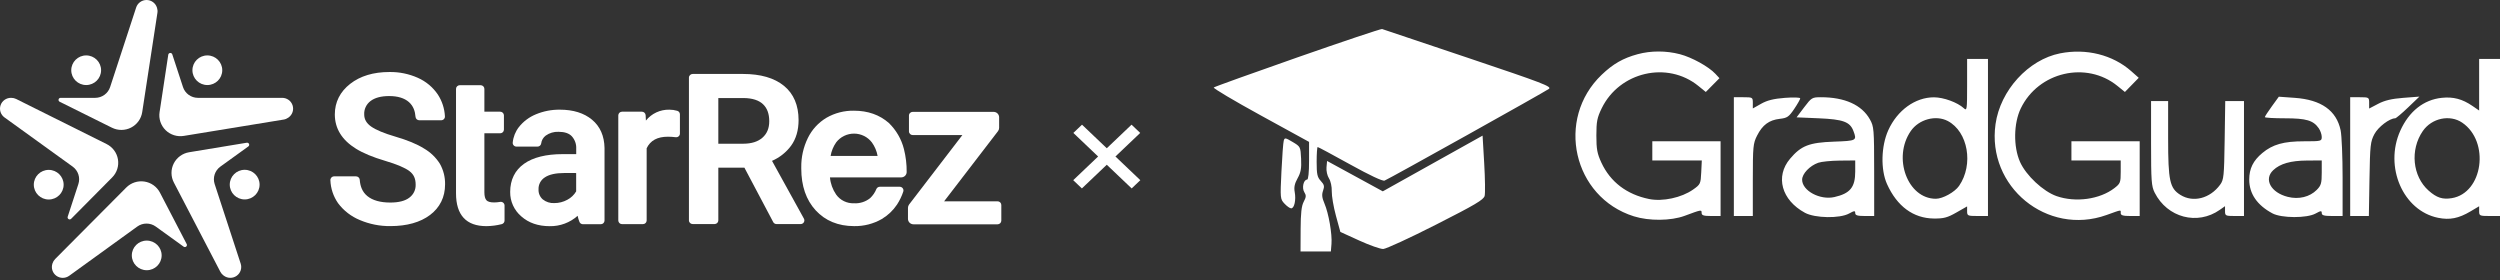
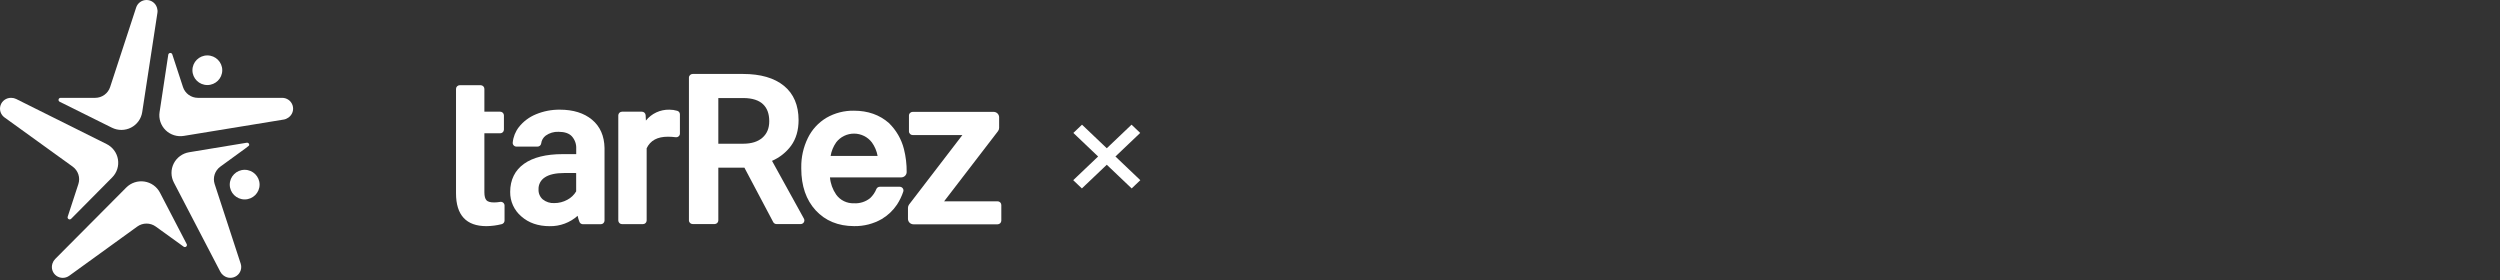
<svg xmlns="http://www.w3.org/2000/svg" width="517" height="58" viewBox="0 0 517 58" fill="none">
  <rect x="0" y="0" width="517" height="58" fill="#333333" stroke="none" />
  <path fill-rule="evenodd" clip-rule="evenodd" d="M222.864 26.637L221.968 27.489L224.529 29.926L227.09 32.364L224.517 34.813L221.943 37.262L222.839 38.115L223.734 38.967L226.308 36.518L228.882 34.069L231.455 36.518L234.029 38.967L234.924 38.115L235.82 37.262L233.246 34.813L230.673 32.364L233.234 29.926L235.795 27.489L234.899 26.637L234.004 25.784L231.443 28.221L228.882 30.659L226.32 28.221L223.759 25.784L222.864 26.637Z" fill="white" />
-   <path d="M51.033 29.517L39.467 31.425L39.115 31.484C38.436 31.594 37.793 31.863 37.239 32.268C36.684 32.673 36.234 33.203 35.926 33.814C35.618 34.426 35.46 35.101 35.465 35.784C35.47 36.468 35.639 37.141 35.956 37.747L45.564 56.199C45.726 56.509 45.958 56.778 46.242 56.983L46.304 57.027C46.689 57.305 47.153 57.456 47.63 57.456C48.106 57.456 48.571 57.306 48.956 57.028C49.342 56.75 49.628 56.357 49.775 55.907C49.922 55.457 49.922 54.972 49.774 54.522L44.392 38.065C44.18 37.416 44.18 36.718 44.392 36.069C44.605 35.421 45.018 34.856 45.573 34.455L51.356 30.283C51.435 30.227 51.492 30.145 51.519 30.053C51.545 29.96 51.539 29.861 51.502 29.772C51.464 29.683 51.397 29.61 51.312 29.563C51.227 29.517 51.129 29.501 51.033 29.517Z" fill="white" />
+   <path d="M51.033 29.517L39.467 31.425L39.115 31.484C38.436 31.594 37.793 31.863 37.239 32.268C36.684 32.673 36.234 33.203 35.926 33.814C35.618 34.426 35.46 35.101 35.465 35.784C35.47 36.468 35.639 37.141 35.956 37.747L45.564 56.199C45.726 56.509 45.958 56.778 46.242 56.983L46.304 57.027C46.689 57.305 47.153 57.456 47.63 57.456C48.106 57.456 48.571 57.306 48.956 57.028C49.342 56.75 49.628 56.357 49.775 55.907C49.922 55.457 49.922 54.972 49.774 54.522L44.392 38.065C44.18 37.416 44.18 36.718 44.392 36.069C44.605 35.421 45.018 34.856 45.573 34.455C51.435 30.227 51.492 30.145 51.519 30.053C51.545 29.96 51.539 29.861 51.502 29.772C51.464 29.683 51.397 29.61 51.312 29.563C51.227 29.517 51.129 29.501 51.033 29.517Z" fill="white" />
  <path d="M16.207 38.065L13.999 44.819C13.97 44.91 13.972 45.008 14.005 45.098C14.039 45.188 14.101 45.264 14.184 45.314C14.266 45.364 14.363 45.385 14.458 45.373C14.554 45.362 14.643 45.319 14.711 45.251L23.19 36.7C23.675 36.214 24.036 35.621 24.245 34.97C24.454 34.318 24.504 33.627 24.392 32.953C24.28 32.278 24.008 31.64 23.599 31.09C23.19 30.54 22.656 30.094 22.04 29.789L3.347 20.471C3.033 20.315 2.685 20.233 2.333 20.234H2.259C1.782 20.233 1.318 20.382 0.932 20.66C0.546 20.937 0.258 21.329 0.111 21.78C-0.037 22.23 -0.037 22.715 0.111 23.165C0.258 23.615 0.545 24.008 0.931 24.285L15.025 34.455C15.581 34.856 15.994 35.421 16.206 36.069C16.419 36.718 16.419 37.416 16.207 38.065Z" fill="white" />
  <path d="M33.078 39.838C32.763 39.23 32.306 38.705 31.747 38.306C31.188 37.907 30.541 37.646 29.861 37.544C29.18 37.441 28.485 37.5 27.832 37.717C27.178 37.933 26.586 38.3 26.104 38.788L11.403 53.568C11.157 53.817 10.972 54.119 10.862 54.451L10.841 54.522C10.692 54.971 10.69 55.455 10.835 55.904C10.98 56.354 11.264 56.747 11.647 57.027C12.031 57.306 12.493 57.459 12.969 57.461C13.444 57.464 13.908 57.317 14.295 57.042L28.389 46.851C28.945 46.45 29.613 46.235 30.3 46.235C30.986 46.235 31.655 46.45 32.21 46.851L37.993 51.023C38.072 51.074 38.165 51.098 38.258 51.092C38.352 51.085 38.44 51.048 38.511 50.987C38.581 50.926 38.63 50.843 38.648 50.752C38.667 50.661 38.656 50.567 38.615 50.483L33.078 39.838Z" fill="white" />
  <path d="M58.343 20.234H40.931C40.245 20.233 39.576 20.017 39.02 19.616C38.465 19.215 38.052 18.65 37.841 18.001L35.63 11.247C35.6 11.155 35.541 11.076 35.46 11.023C35.379 10.969 35.283 10.944 35.186 10.952C35.089 10.96 34.998 11 34.928 11.066C34.857 11.132 34.811 11.22 34.797 11.315L33.077 22.689L32.999 23.183C32.895 23.859 32.954 24.549 33.17 25.198C33.387 25.847 33.755 26.436 34.245 26.916C34.735 27.396 35.333 27.754 35.989 27.96C36.646 28.167 37.342 28.215 38.021 28.102L58.66 24.727C59.008 24.672 59.337 24.535 59.621 24.329L59.683 24.285C60.07 24.007 60.358 23.614 60.505 23.162C60.652 22.711 60.651 22.224 60.502 21.774C60.353 21.323 60.063 20.931 59.675 20.654C59.287 20.377 58.821 20.23 58.343 20.234Z" fill="white" />
  <path d="M12.336 21.04L22.907 26.29L23.147 26.407C23.762 26.714 24.441 26.872 25.129 26.869C25.817 26.865 26.495 26.699 27.106 26.384C27.717 26.07 28.244 25.616 28.645 25.06C29.045 24.504 29.307 23.862 29.409 23.186L32.555 2.646C32.609 2.302 32.58 1.95 32.471 1.618L32.447 1.547C32.3 1.097 32.013 0.705 31.628 0.428C31.243 0.15 30.779 0 30.303 0C29.827 0 29.363 0.15 28.978 0.428C28.593 0.705 28.306 1.097 28.159 1.547L22.774 18.001C22.562 18.65 22.149 19.215 21.594 19.616C21.039 20.017 20.37 20.234 19.683 20.234H12.532C12.435 20.233 12.342 20.265 12.266 20.325C12.19 20.384 12.136 20.467 12.114 20.56C12.091 20.653 12.101 20.751 12.141 20.838C12.181 20.925 12.25 20.996 12.336 21.04Z" fill="white" />
-   <path d="M17.821 17.587C19.524 17.587 20.905 16.215 20.905 14.524C20.905 12.832 19.524 11.46 17.821 11.46C16.117 11.46 14.736 12.832 14.736 14.524C14.736 16.215 16.117 17.587 17.821 17.587Z" fill="white" />
  <path d="M42.878 17.587C44.582 17.587 45.963 16.215 45.963 14.524C45.963 12.832 44.582 11.46 42.878 11.46C41.175 11.46 39.794 12.832 39.794 14.524C39.794 16.215 41.175 17.587 42.878 17.587Z" fill="white" />
  <path d="M50.598 41.243C52.301 41.243 53.682 39.871 53.682 38.179C53.682 36.487 52.301 35.116 50.598 35.116C48.895 35.116 47.514 36.487 47.514 38.179C47.514 39.871 48.895 41.243 50.598 41.243Z" fill="white" />
-   <path d="M30.344 55.881C32.048 55.881 33.428 54.509 33.428 52.817C33.428 51.126 32.048 49.754 30.344 49.754C28.641 49.754 27.26 51.126 27.26 52.817C27.26 54.509 28.641 55.881 30.344 55.881Z" fill="white" />
-   <path d="M10.076 41.258C11.779 41.258 13.16 39.886 13.16 38.195C13.16 36.503 11.779 35.131 10.076 35.131C8.372 35.131 6.991 36.503 6.991 38.195C6.991 39.886 8.372 41.258 10.076 41.258Z" fill="white" />
-   <path d="M87.656 30.692C86.181 29.773 84.208 28.967 81.79 28.263C79.44 27.576 77.744 26.869 76.736 26.158C75.784 25.481 75.32 24.672 75.32 23.676C75.292 23.142 75.396 22.609 75.625 22.124C75.853 21.639 76.198 21.216 76.63 20.891C77.526 20.211 78.809 19.865 80.48 19.865C82.254 19.865 83.629 20.285 84.563 21.109C85.496 21.933 85.845 23.021 85.932 24.173C85.948 24.366 86.039 24.547 86.186 24.677C86.333 24.807 86.525 24.876 86.722 24.871H91.235C91.341 24.871 91.445 24.85 91.542 24.809C91.639 24.768 91.726 24.708 91.799 24.633C91.871 24.557 91.928 24.468 91.964 24.37C92 24.273 92.016 24.169 92.01 24.065C91.933 22.455 91.425 20.893 90.538 19.537C89.517 18.031 88.087 16.838 86.411 16.094C84.563 15.27 82.552 14.86 80.523 14.893C77.221 14.893 74.495 15.717 72.413 17.344C70.331 18.97 69.242 21.118 69.242 23.664C69.242 26.575 70.714 28.961 73.624 30.759C75.108 31.679 77.131 32.515 79.633 33.256C82.064 33.976 83.757 34.693 84.668 35.383C85.58 36.072 85.957 36.957 85.957 38.183C85.975 38.695 85.87 39.205 85.648 39.669C85.427 40.133 85.096 40.538 84.684 40.851C83.816 41.538 82.481 41.887 80.713 41.887C78.65 41.887 77.056 41.437 75.974 40.554C74.891 39.672 74.489 38.465 74.393 37.166C74.377 36.976 74.289 36.799 74.147 36.67C74.004 36.541 73.817 36.47 73.624 36.47H69.099C68.994 36.47 68.89 36.491 68.794 36.532C68.697 36.572 68.61 36.632 68.537 36.706C68.465 36.781 68.409 36.87 68.372 36.967C68.335 37.063 68.319 37.167 68.324 37.27C68.385 38.973 68.937 40.623 69.918 42.028C71.072 43.57 72.631 44.774 74.427 45.511C76.413 46.354 78.556 46.779 80.719 46.758C84.143 46.758 86.925 45.98 88.948 44.445C90.97 42.91 92.041 40.769 92.041 38.134C92.073 36.649 91.706 35.182 90.977 33.881C90.152 32.566 89.012 31.471 87.656 30.692Z" fill="white" />
  <path d="M102.177 41.865C101.402 41.865 100.87 41.712 100.596 41.412C100.322 41.112 100.17 40.554 100.17 39.788V27.564H103.438C103.539 27.564 103.64 27.544 103.734 27.506C103.828 27.468 103.914 27.412 103.985 27.341C104.057 27.27 104.115 27.186 104.153 27.093C104.192 27.001 104.212 26.901 104.212 26.801V23.86C104.212 23.76 104.192 23.661 104.153 23.568C104.115 23.476 104.057 23.392 103.985 23.321C103.914 23.25 103.828 23.194 103.734 23.155C103.64 23.117 103.539 23.097 103.438 23.097H100.17V18.382C100.17 18.18 100.088 17.986 99.943 17.843C99.798 17.7 99.6 17.619 99.395 17.619H95.079C94.873 17.619 94.676 17.7 94.531 17.843C94.385 17.986 94.304 18.18 94.304 18.382V39.975C94.304 44.482 96.417 46.767 100.59 46.767C101.655 46.755 102.714 46.617 103.746 46.357C103.915 46.317 104.066 46.221 104.174 46.086C104.282 45.951 104.341 45.784 104.34 45.612V42.5C104.34 42.388 104.315 42.278 104.267 42.178C104.219 42.077 104.15 41.987 104.063 41.916C103.977 41.844 103.875 41.792 103.766 41.764C103.657 41.735 103.543 41.73 103.431 41.749C103.017 41.823 102.598 41.862 102.177 41.865Z" fill="white" />
  <path d="M122.433 24.755C120.781 23.379 118.543 22.68 115.789 22.68C114.095 22.659 112.415 22.981 110.853 23.627C109.46 24.192 108.24 25.103 107.312 26.271C106.591 27.198 106.148 28.305 106.033 29.466C106.02 29.574 106.031 29.682 106.064 29.785C106.098 29.887 106.152 29.982 106.225 30.062C106.298 30.143 106.387 30.207 106.487 30.251C106.587 30.295 106.695 30.318 106.804 30.318H111.161C111.347 30.317 111.526 30.249 111.665 30.128C111.804 30.007 111.893 29.841 111.918 29.66C111.955 29.343 112.057 29.036 112.218 28.759C112.378 28.482 112.594 28.239 112.851 28.045C113.62 27.495 114.556 27.218 115.506 27.258C116.751 27.258 117.684 27.564 118.263 28.195C118.891 28.899 119.214 29.818 119.162 30.753V31.875H116.361C112.938 31.875 110.24 32.545 108.373 33.869C106.506 35.193 105.504 37.175 105.504 39.69C105.49 40.646 105.688 41.594 106.085 42.467C106.481 43.34 107.067 44.118 107.8 44.745C109.316 46.093 111.292 46.773 113.673 46.773C115.807 46.812 117.875 46.045 119.452 44.629C119.541 45.063 119.669 45.489 119.835 45.9C119.894 46.039 119.993 46.158 120.12 46.241C120.248 46.325 120.397 46.369 120.55 46.369H124.244C124.346 46.369 124.447 46.349 124.54 46.311C124.634 46.272 124.719 46.216 124.791 46.145C124.863 46.074 124.92 45.99 124.958 45.898C124.997 45.805 125.016 45.706 125.016 45.606V30.615C124.972 28.119 124.104 26.145 122.433 24.755ZM119.15 35.784V39.577C118.715 40.313 118.081 40.916 117.317 41.317C116.493 41.767 115.567 42.002 114.625 42C113.757 42.045 112.903 41.769 112.232 41.225C111.943 40.967 111.715 40.649 111.566 40.294C111.417 39.939 111.35 39.556 111.37 39.172C111.347 38.686 111.453 38.201 111.678 37.767C111.903 37.333 112.238 36.964 112.652 36.697C113.545 36.084 114.921 35.778 116.741 35.778L119.15 35.784Z" fill="white" />
  <path d="M138.422 22.681C137.492 22.66 136.57 22.853 135.728 23.244C134.887 23.635 134.149 24.213 133.574 24.933L133.518 23.823C133.507 23.628 133.421 23.444 133.277 23.308C133.133 23.173 132.942 23.098 132.743 23.097H128.635C128.43 23.098 128.234 23.179 128.089 23.322C127.944 23.465 127.863 23.658 127.863 23.86V45.588C127.863 45.688 127.883 45.787 127.921 45.88C127.96 45.972 128.017 46.056 128.088 46.127C128.16 46.198 128.245 46.254 128.339 46.293C128.433 46.331 128.533 46.351 128.635 46.351H132.955C133.056 46.351 133.157 46.332 133.252 46.294C133.346 46.255 133.431 46.199 133.503 46.128C133.575 46.057 133.633 45.973 133.671 45.88C133.71 45.788 133.73 45.688 133.729 45.588V30.659C134.498 29.053 135.939 28.272 138.127 28.272C138.664 28.274 139.2 28.309 139.733 28.376C139.842 28.39 139.952 28.381 140.058 28.349C140.163 28.318 140.26 28.265 140.343 28.194C140.425 28.122 140.492 28.034 140.537 27.936C140.583 27.837 140.607 27.731 140.607 27.622V23.646C140.609 23.483 140.556 23.323 140.458 23.192C140.36 23.06 140.221 22.964 140.062 22.917C139.53 22.76 138.978 22.681 138.422 22.681Z" fill="white" />
  <path d="M159.653 33.266C161.222 32.585 162.581 31.508 163.59 30.144C164.626 28.719 165.146 26.936 165.146 24.84C165.146 21.777 164.128 19.381 162.118 17.745C160.108 16.109 157.279 15.294 153.653 15.294H143.247C143.145 15.293 143.044 15.313 142.95 15.351C142.855 15.389 142.77 15.446 142.698 15.517C142.626 15.587 142.569 15.672 142.53 15.764C142.491 15.857 142.471 15.957 142.472 16.057V45.572C142.471 45.673 142.491 45.772 142.53 45.865C142.569 45.958 142.626 46.042 142.698 46.113C142.77 46.184 142.855 46.24 142.95 46.278C143.044 46.316 143.145 46.336 143.247 46.335H147.778C147.879 46.335 147.98 46.316 148.074 46.277C148.168 46.239 148.253 46.182 148.325 46.112C148.396 46.041 148.453 45.957 148.492 45.864C148.53 45.772 148.55 45.672 148.549 45.572V34.675H153.943L159.902 45.931C159.968 46.054 160.067 46.157 160.188 46.229C160.31 46.301 160.448 46.339 160.59 46.338H165.569C165.704 46.339 165.836 46.305 165.953 46.24C166.07 46.175 166.168 46.081 166.236 45.968C166.305 45.854 166.343 45.725 166.345 45.593C166.348 45.461 166.315 45.33 166.251 45.214L159.653 33.266ZM159.081 25.061C159.081 26.522 158.62 27.638 157.677 28.471C156.734 29.304 155.393 29.721 153.687 29.721H148.549V20.276H153.84C155.598 20.303 156.927 20.732 157.792 21.55C158.657 22.368 159.081 23.544 159.081 25.061Z" fill="white" />
  <path d="M195.246 41.63L206.39 27.12C206.539 26.925 206.62 26.687 206.62 26.443V24.258C206.62 23.96 206.5 23.674 206.286 23.463C206.072 23.253 205.781 23.134 205.478 23.134H188.748C188.646 23.134 188.545 23.153 188.451 23.191C188.357 23.23 188.271 23.286 188.199 23.357C188.127 23.427 188.07 23.512 188.031 23.605C187.992 23.697 187.973 23.797 187.973 23.897V27.169C187.973 27.269 187.992 27.369 188.031 27.461C188.07 27.554 188.127 27.638 188.199 27.709C188.271 27.78 188.357 27.836 188.451 27.875C188.545 27.913 188.646 27.932 188.748 27.932H199.018L187.998 42.294C187.848 42.491 187.768 42.729 187.768 42.974V45.263C187.768 45.411 187.797 45.557 187.855 45.693C187.912 45.83 187.996 45.954 188.102 46.058C188.208 46.163 188.334 46.245 188.473 46.302C188.611 46.358 188.76 46.388 188.91 46.388H206.297C206.502 46.388 206.699 46.307 206.845 46.164C206.99 46.021 207.072 45.827 207.072 45.625V42.392C207.072 42.292 207.052 42.193 207.013 42.1C206.975 42.007 206.918 41.923 206.845 41.852C206.773 41.781 206.688 41.725 206.594 41.687C206.499 41.649 206.398 41.629 206.297 41.63H195.246Z" fill="white" />
  <path d="M176.589 22.892C174.595 22.858 172.63 23.365 170.909 24.356C169.239 25.355 167.901 26.812 167.06 28.548C166.136 30.441 165.671 32.52 165.703 34.62V34.865C165.703 38.437 166.702 41.342 168.678 43.495C170.654 45.649 173.346 46.761 176.632 46.761C178.644 46.798 180.628 46.288 182.365 45.288C183.625 44.535 184.699 43.514 185.508 42.3C186.049 41.468 186.481 40.571 186.793 39.632C186.833 39.517 186.845 39.394 186.827 39.274C186.809 39.153 186.762 39.039 186.69 38.94C186.619 38.841 186.524 38.761 186.414 38.705C186.304 38.65 186.182 38.621 186.058 38.621H181.951C181.8 38.621 181.653 38.665 181.527 38.746C181.401 38.827 181.302 38.942 181.241 39.078C180.955 39.788 180.518 40.431 179.959 40.962C179.019 41.723 177.822 42.108 176.607 42.04C175.888 42.066 175.174 41.915 174.529 41.601C173.885 41.286 173.33 40.818 172.916 40.239C172.188 39.181 171.747 37.958 171.637 36.685H186.357C186.656 36.686 186.943 36.572 187.157 36.367C187.371 36.162 187.494 35.882 187.499 35.588C187.517 33.98 187.326 32.375 186.93 30.815C186.413 28.774 185.337 26.913 183.818 25.435C181.901 23.747 179.477 22.892 176.589 22.892ZM181.49 32.248H171.771C171.94 31.238 172.334 30.278 172.926 29.436C173.358 28.873 173.918 28.416 174.561 28.103C175.204 27.79 175.912 27.628 176.629 27.631C177.346 27.634 178.053 27.802 178.693 28.12C179.333 28.439 179.889 28.9 180.317 29.467C180.91 30.298 181.311 31.248 181.49 32.248Z" fill="white" />
-   <path fill-rule="evenodd" clip-rule="evenodd" d="M268.361 11.848C258.979 15.131 251.168 17.941 251.004 18.093C250.841 18.245 255.209 20.839 260.711 23.857L270.714 29.344V33.244C270.714 35.66 270.56 37.143 270.31 37.143C269.572 37.143 269.184 38.866 269.728 39.735C270.149 40.409 270.129 40.74 269.611 41.716C269.15 42.584 268.983 44.068 268.969 47.444L268.95 52H272.087H275.224L275.35 50.443C275.514 48.42 274.766 44.108 273.902 42.095C273.385 40.89 273.315 40.251 273.611 39.427C273.933 38.527 273.853 38.186 273.141 37.42C272.412 36.636 272.283 36.039 272.283 33.453C272.283 31.778 272.38 30.408 272.498 30.408C272.616 30.408 275.632 32.025 279.199 34.003C283.267 36.257 285.923 37.505 286.324 37.35C287.25 36.991 319.438 19.028 320.311 18.383C320.966 17.899 319.151 17.203 303.625 11.982C294.044 8.76 286.029 6.069 285.813 6.001C285.597 5.934 277.744 8.565 268.361 11.848ZM338.659 11.21C335.644 12.03 333.587 13.207 331.228 15.461C321.641 24.621 325.307 40.78 337.868 44.73C341.028 45.724 345.54 45.684 348.365 44.639C351.889 43.335 351.894 43.334 351.894 44.03C351.894 44.535 352.311 44.67 353.855 44.67H355.816V36.945V29.219H348.757H341.698V31.2V33.181H346.815H351.932L351.815 35.641C351.703 38.012 351.642 38.139 350.13 39.203C347.742 40.883 343.829 41.724 341.038 41.158C336.423 40.222 333.021 37.629 331.168 33.639C330.299 31.765 330.129 30.846 330.129 28.031C330.129 25.144 330.286 24.34 331.227 22.404C334.896 14.857 344.8 12.559 351.217 17.768L352.76 19.021L354.171 17.595L355.583 16.169L354.741 15.264C353.356 13.774 349.892 11.861 347.4 11.209C344.549 10.464 341.401 10.464 338.659 11.21ZM426.033 11.031C419.458 12.333 413.664 18.683 412.676 25.667C410.846 38.604 423.352 48.848 435.624 44.466C438.876 43.304 438.565 43.345 438.565 44.076C438.565 44.525 439.044 44.67 440.526 44.67H442.487V36.945V29.219H435.428H428.369V31.2V33.181H433.467H438.565V35.538C438.565 37.742 438.48 37.96 437.263 38.898C434.236 41.23 429.247 41.925 425.311 40.56C422.538 39.599 418.976 36.269 417.74 33.482C416.341 30.328 416.412 25.486 417.903 22.404C421.552 14.86 431.471 12.559 437.887 17.768L439.43 19.021L440.86 17.556L442.291 16.09L440.746 14.724C436.92 11.337 431.437 9.961 426.033 11.031ZM406.799 17.593C406.799 22.741 406.765 22.972 406.106 22.369C404.794 21.17 401.92 20.124 399.936 20.124C396.069 20.124 392.366 22.795 390.493 26.936C389.008 30.221 388.895 35.084 390.235 38.066C392.303 42.665 395.681 45.15 399.92 45.19C401.965 45.21 402.72 45.008 404.58 43.948L406.799 42.683V43.676C406.799 44.617 406.915 44.67 408.956 44.67H411.113V28.427V12.183H408.956H406.799V17.593ZM512.686 17.52V22.856L511.294 21.902C509.212 20.474 507.343 19.98 504.964 20.229C501.214 20.619 498.178 23.028 496.377 27.04C493.021 34.513 496.954 43.57 504.193 45.041C506.613 45.532 508.442 45.169 510.91 43.708L512.686 42.656V43.663C512.686 44.62 512.794 44.67 514.843 44.67H517V28.427V12.183H514.843H512.686V17.52ZM358.561 32.389V44.67H360.522H362.483V37.227C362.483 30.288 362.543 29.665 363.366 28.038C364.48 25.836 365.845 24.827 368.054 24.576C369.596 24.4 369.934 24.169 371.04 22.532C371.726 21.516 372.288 20.528 372.288 20.337C372.288 20.146 370.856 20.101 369.106 20.237C366.791 20.417 365.456 20.749 364.204 21.457L362.483 22.428V21.268C362.483 20.139 362.429 20.107 360.522 20.107H358.561V32.389ZM373.104 22.187L371.532 24.267L376.145 24.465C381.168 24.681 382.575 25.197 383.286 27.086C384.036 29.078 383.953 29.123 379.249 29.293C374.131 29.478 372.477 30.123 370.189 32.823C367.072 36.502 368.416 41.383 373.268 44.007C375.342 45.128 380.461 45.214 382.386 44.159C383.488 43.556 383.661 43.543 383.661 44.066C383.661 44.527 384.125 44.67 385.622 44.67H387.582L387.576 35.459C387.57 26.653 387.531 26.179 386.69 24.68C385.017 21.695 381.5 20.107 376.566 20.107C374.748 20.107 374.617 20.185 373.104 22.187ZM469.816 21.988C469.021 23.082 468.37 24.087 468.37 24.221C468.37 24.355 470.232 24.465 472.508 24.465C476.935 24.465 478.387 24.893 479.523 26.532C479.86 27.017 480.136 27.821 480.136 28.317C480.136 29.191 480.023 29.219 476.48 29.219C472.268 29.219 469.994 29.858 467.85 31.643C465.951 33.224 465.142 34.868 465.142 37.143C465.142 40.057 466.776 42.436 469.939 44.125C471.822 45.13 477.052 45.151 478.861 44.159C479.963 43.556 480.136 43.543 480.136 44.066C480.136 44.535 480.621 44.67 482.293 44.67H484.45V36.766C484.45 32.419 484.265 27.992 484.039 26.93C483.173 22.846 480.026 20.624 474.56 20.235L471.26 19.999L469.816 21.988ZM486.018 32.389V44.67H487.949H489.88L490.008 37.044C490.126 30.018 490.206 29.285 491.024 27.739C491.809 26.254 494.161 24.465 495.326 24.465C495.502 24.465 496.7 23.455 497.989 22.222L500.333 19.979L496.999 20.236C494.59 20.422 493.149 20.764 491.803 21.47L489.94 22.446V21.276C489.94 20.137 489.889 20.107 487.979 20.107H486.018V32.389ZM444.84 29.631C444.84 37.427 444.92 38.521 445.585 39.838C448.197 45.011 454.423 46.654 459.056 43.394L460.135 42.636V43.653C460.135 44.61 460.252 44.67 462.096 44.67H464.056V32.785V20.899H462.118H460.179L460.059 28.993C459.948 36.48 459.877 37.171 459.118 38.205C457.025 41.056 453.538 41.948 450.906 40.305C448.705 38.93 448.369 37.386 448.369 28.617V20.899H446.605H444.84V29.631ZM402.799 25.021C406.995 27.227 408.18 34.026 405.137 38.44C404.248 39.729 401.767 41.105 400.331 41.105C394.483 41.105 391.342 32.617 395.148 27.1C396.821 24.674 400.327 23.722 402.799 25.021ZM509.187 25.366C514.957 29.294 513.485 39.92 507.025 40.979C505.12 41.291 503.903 40.895 502.239 39.419C498.898 36.456 498.363 30.974 501.035 27.1C502.881 24.424 506.632 23.626 509.187 25.366ZM296.279 33.807L285.96 39.568L280.2 36.426L274.44 33.285L274.32 34.599C274.252 35.332 274.477 36.342 274.828 36.883C275.189 37.44 275.437 38.588 275.411 39.578C275.385 40.527 275.774 42.802 276.275 44.633L277.186 47.963L281.087 49.742C283.233 50.721 285.466 51.508 286.049 51.491C286.633 51.475 291.537 49.214 296.948 46.467C305.086 42.336 306.828 41.305 307.027 40.503C307.16 39.969 307.118 36.948 306.934 33.79L306.598 28.047L296.279 33.807ZM265.477 29.099C265.364 29.492 265.15 32.362 265.001 35.478C264.735 41.028 264.747 41.161 265.633 42.114C266.13 42.648 266.752 43.086 267.015 43.086C267.668 43.086 268.048 41.34 267.748 39.719C267.565 38.738 267.724 37.977 268.343 36.864C269.012 35.662 269.163 34.824 269.069 32.838C268.951 30.36 268.931 30.32 267.316 29.358C265.799 28.455 265.667 28.437 265.477 29.099ZM383.661 35.47C383.661 38.724 382.614 40.009 379.356 40.751C376.378 41.43 372.68 39.442 372.68 37.163C372.68 35.932 374.253 34.278 376.013 33.658C376.66 33.43 378.646 33.229 380.425 33.212L383.661 33.181V35.47ZM480.136 35.702C480.136 37.897 480.002 38.358 479.103 39.267C477.646 40.738 475.381 41.285 473.114 40.713C469.607 39.828 468.108 37.086 470.098 35.197C471.52 33.847 473.725 33.218 477.096 33.199L480.136 33.181V35.702Z" fill="white" />
</svg>